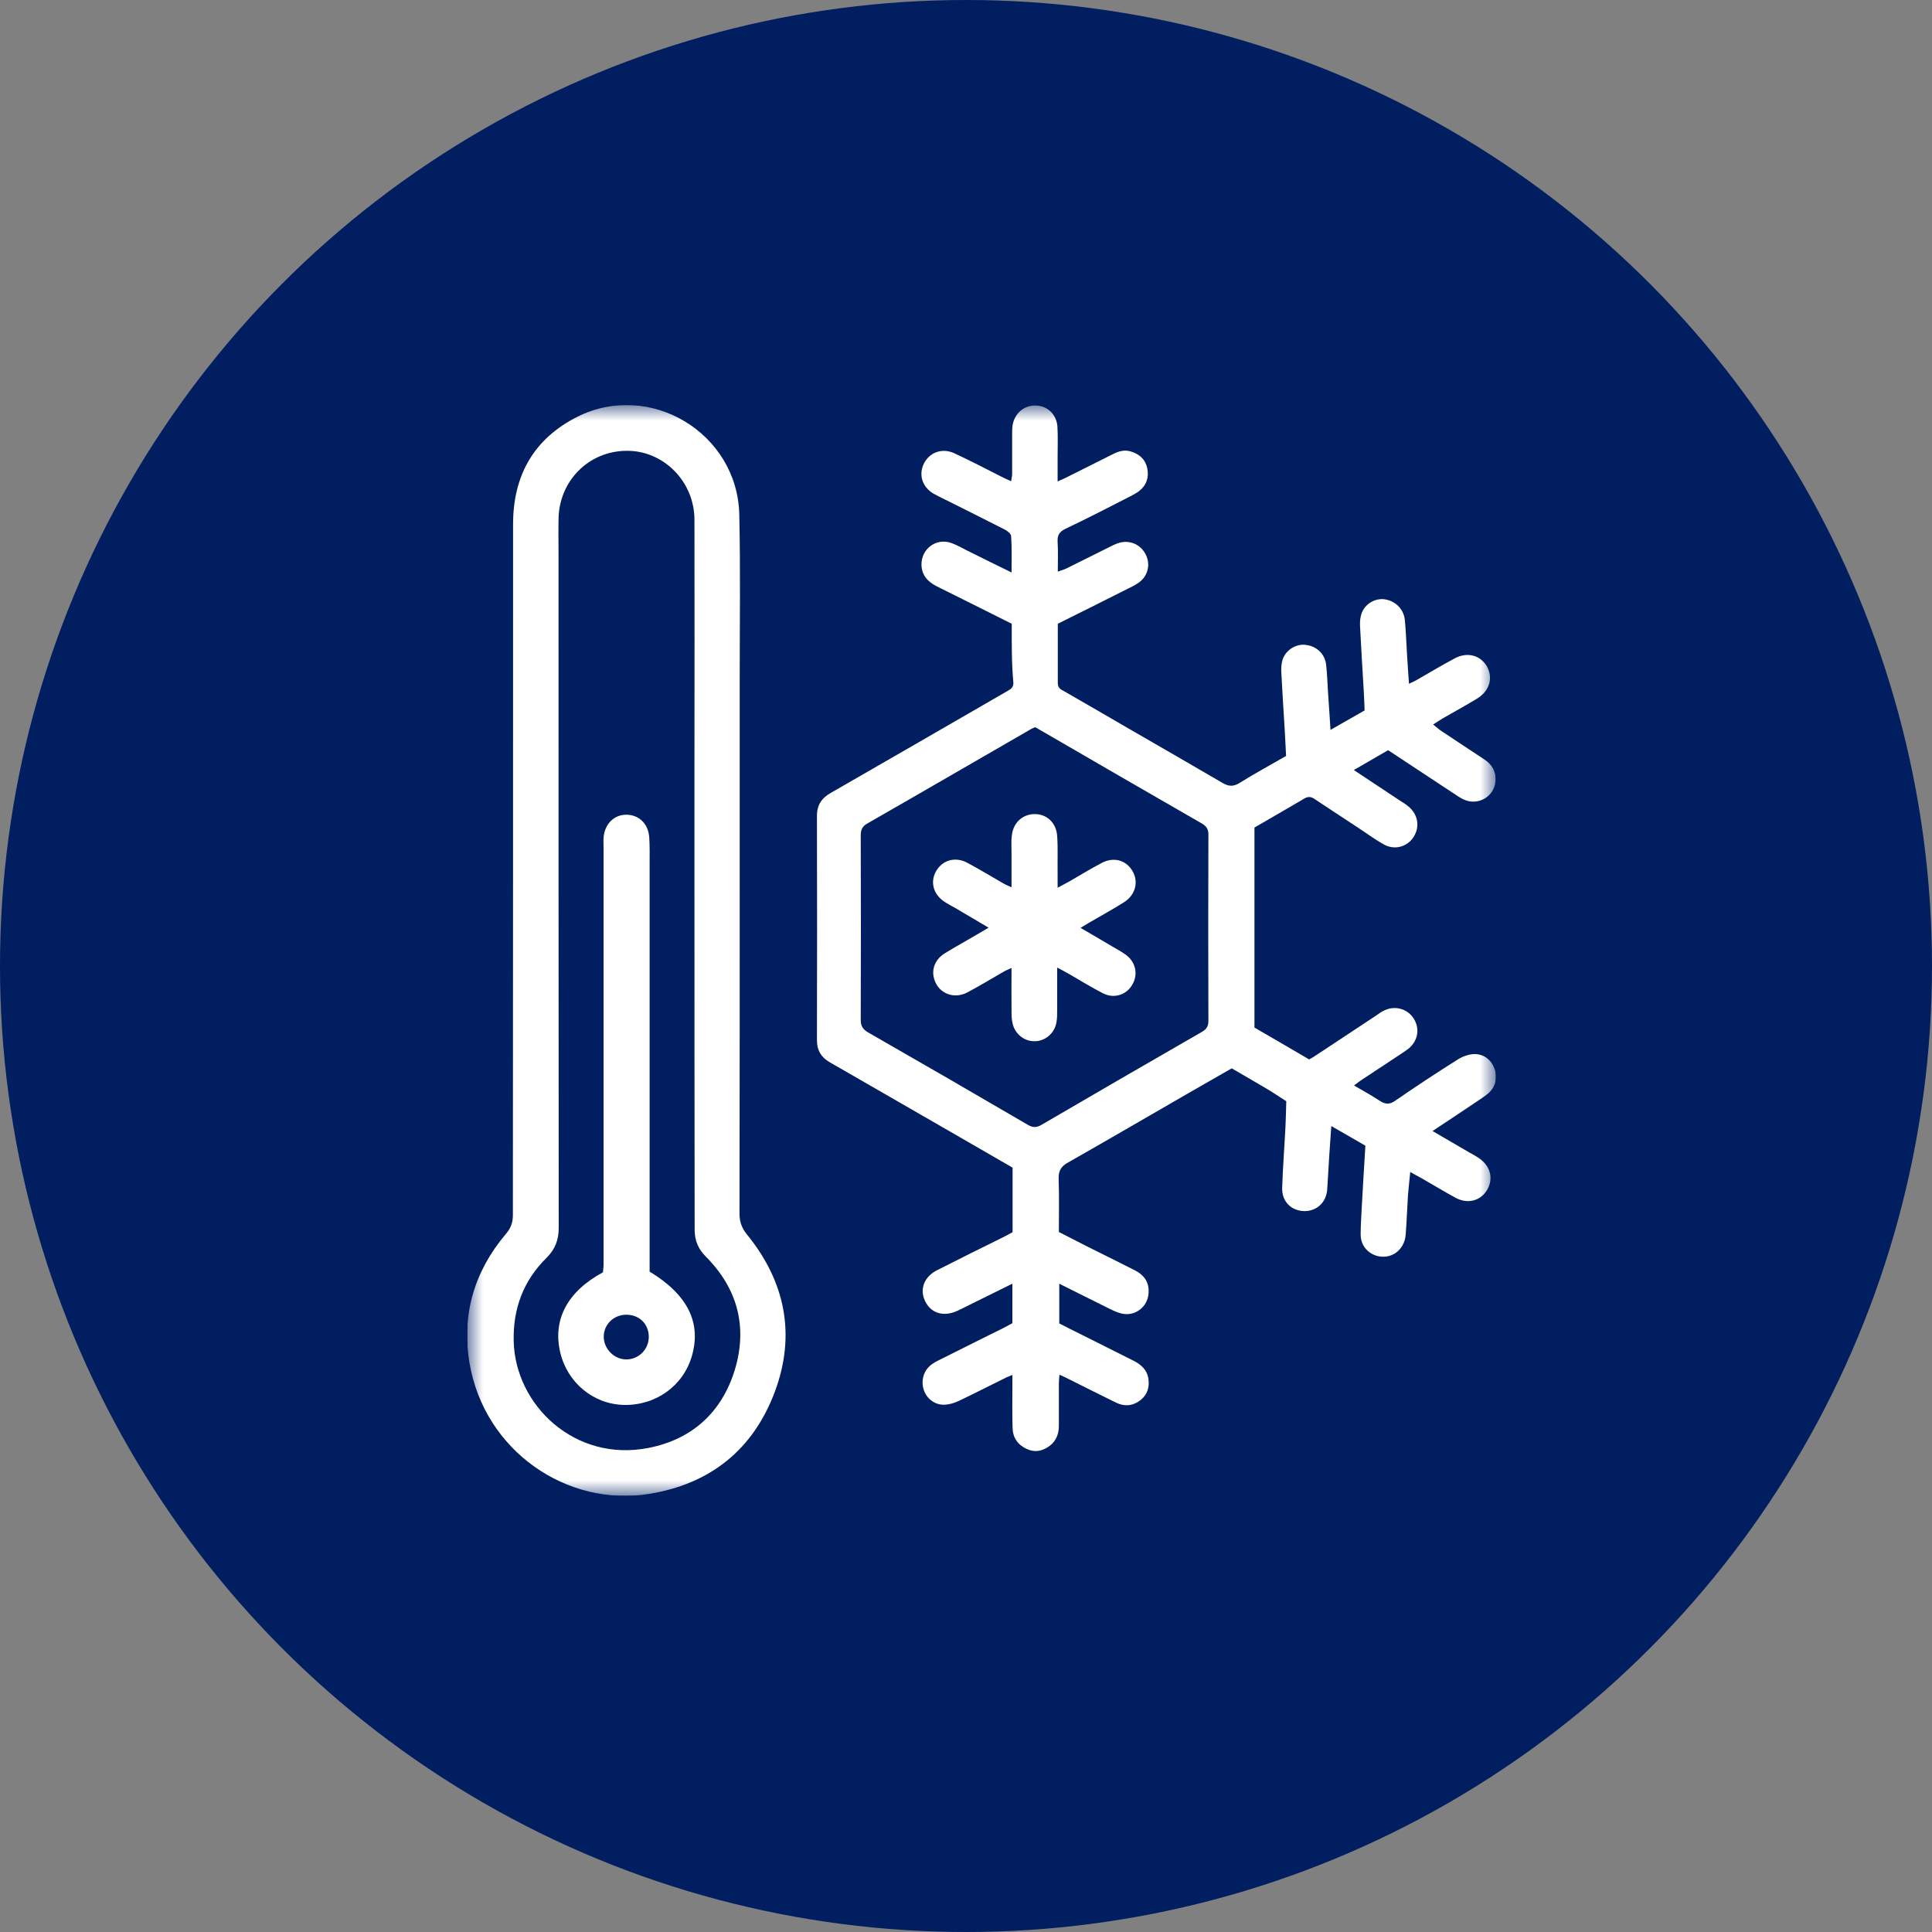
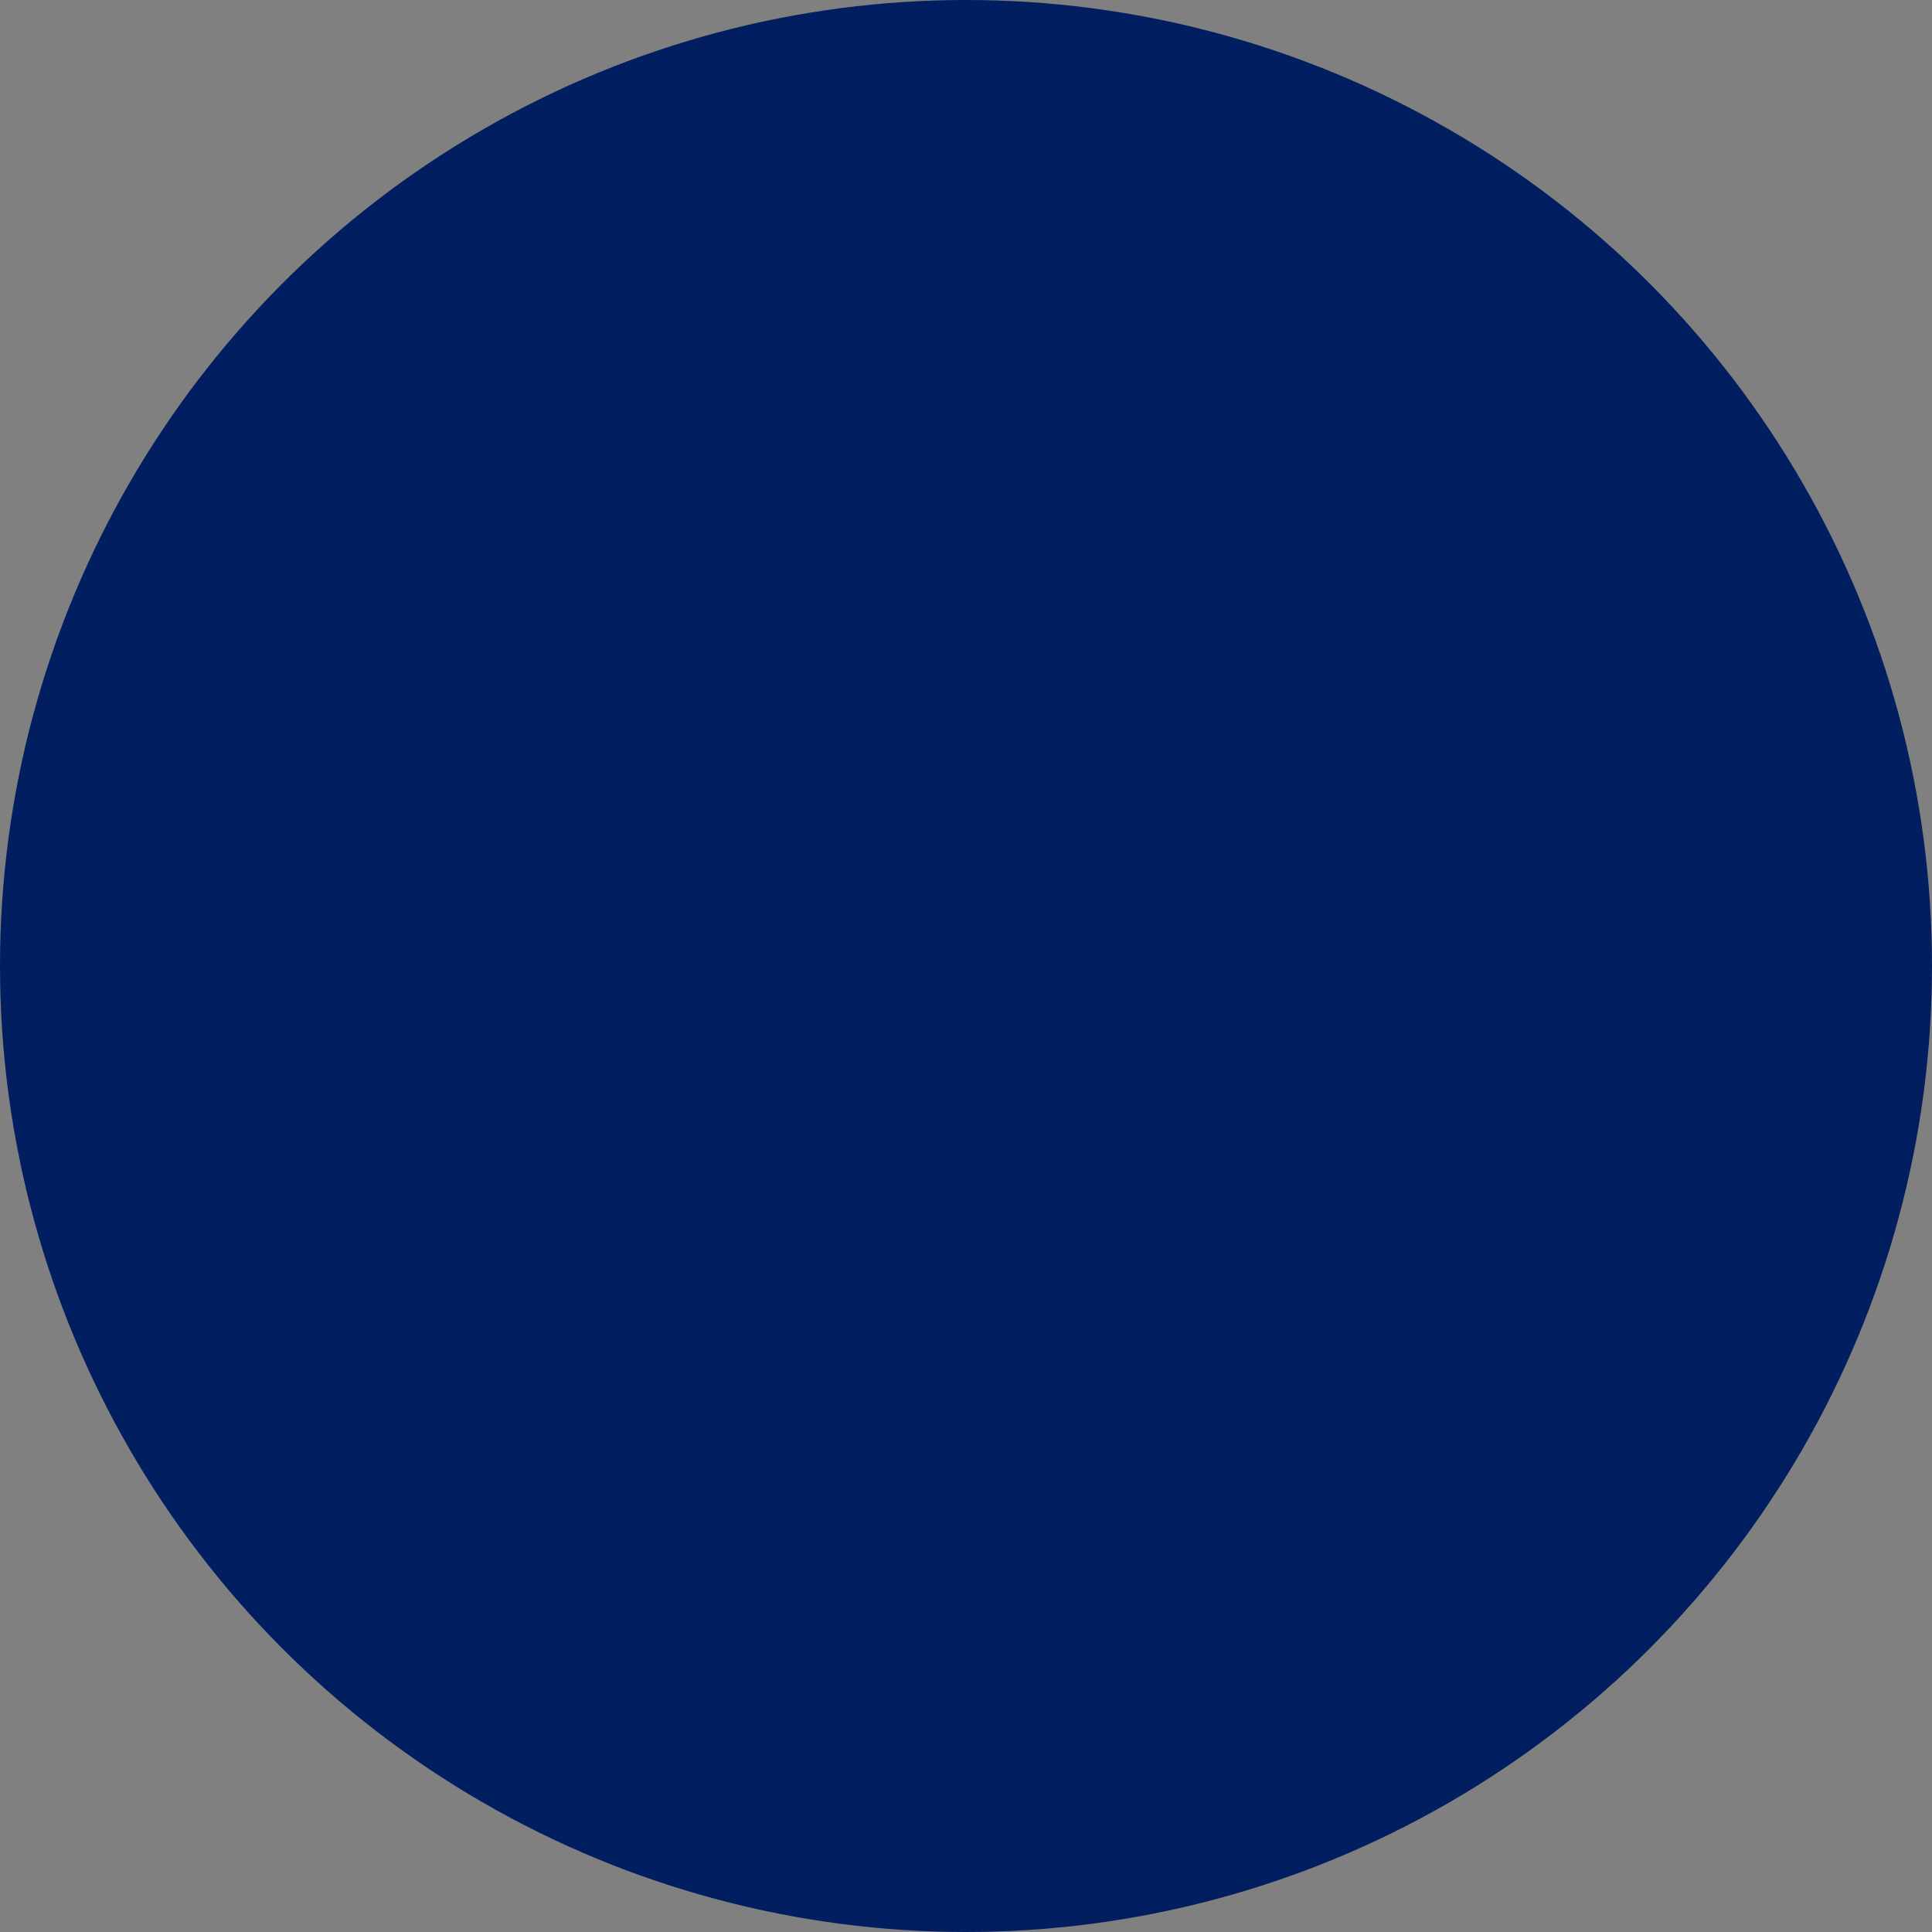
<svg xmlns="http://www.w3.org/2000/svg" width="62" height="62" fill="none">
  <rect width="100%" height="100%" fill="#808080" stroke="none" />
  <circle cx="31" cy="31" r="31" fill="#001E60" />
  <g clip-path="url(#clip0_3011_1248)">
    <mask id="mask0_3011_1248" style="mask-type:luminance" maskUnits="userSpaceOnUse" x="15" y="13" width="33" height="35">
-       <path d="M48 13H15V48H48V13Z" fill="white" />
-     </mask>
+       </mask>
    <g mask="url(#mask0_3011_1248)">
-       <path d="M33.224 23.337C33.171 23.357 33.144 23.37 33.111 23.383C31.348 24.399 29.591 25.421 27.828 26.43C27.662 26.523 27.622 26.643 27.622 26.816C27.629 28.787 27.629 30.752 27.622 32.724C27.622 32.917 27.682 33.029 27.854 33.129C29.571 34.112 31.282 35.101 32.985 36.097C33.144 36.19 33.264 36.19 33.423 36.097C35.14 35.094 36.863 34.098 38.58 33.109C38.726 33.023 38.779 32.923 38.779 32.757C38.772 30.766 38.772 28.774 38.779 26.782C38.779 26.61 38.719 26.517 38.574 26.43C36.797 25.408 35.02 24.379 33.224 23.337ZM32.468 20.017C31.646 19.606 30.851 19.207 30.062 18.816C29.777 18.67 29.584 18.47 29.571 18.132C29.558 17.621 30.035 17.256 30.519 17.422C30.692 17.481 30.851 17.574 31.01 17.654C31.474 17.886 31.944 18.119 32.462 18.371C32.462 17.946 32.475 17.574 32.448 17.209C32.448 17.129 32.329 17.037 32.236 16.99C31.6 16.665 30.957 16.346 30.32 16.027C30.201 15.968 30.075 15.908 29.956 15.841C29.591 15.622 29.472 15.231 29.651 14.872C29.83 14.52 30.227 14.368 30.612 14.54C31.116 14.773 31.613 15.031 32.11 15.284C32.21 15.337 32.316 15.383 32.448 15.443C32.462 15.35 32.481 15.284 32.481 15.211C32.481 14.793 32.481 14.368 32.481 13.949C32.481 13.85 32.481 13.744 32.495 13.644C32.561 13.259 32.866 13.007 33.23 13.013C33.602 13.02 33.893 13.279 33.933 13.671C33.953 13.996 33.94 14.328 33.94 14.66C33.94 14.905 33.94 15.158 33.94 15.45C34.086 15.383 34.185 15.344 34.285 15.29C34.762 15.051 35.239 14.812 35.716 14.573C35.902 14.48 36.094 14.421 36.306 14.494C36.578 14.58 36.764 14.753 36.817 15.031C36.877 15.324 36.79 15.576 36.552 15.762C36.465 15.828 36.359 15.881 36.26 15.934C35.577 16.286 34.888 16.638 34.192 16.97C33.999 17.063 33.926 17.176 33.94 17.388C33.96 17.694 33.946 17.999 33.946 18.344C34.059 18.305 34.145 18.278 34.218 18.245C34.676 18.019 35.133 17.787 35.59 17.561C35.683 17.514 35.776 17.468 35.869 17.435C36.227 17.309 36.591 17.455 36.764 17.787C36.929 18.105 36.843 18.484 36.545 18.696C36.432 18.776 36.313 18.836 36.187 18.895C35.451 19.267 34.709 19.639 33.946 20.017C33.946 20.661 33.946 21.299 33.946 21.929C33.946 22.095 34.066 22.135 34.172 22.195C34.881 22.606 35.59 23.011 36.293 23.423C37.268 23.987 38.242 24.545 39.217 25.116C39.416 25.235 39.568 25.255 39.773 25.129C40.251 24.831 40.755 24.558 41.272 24.259C41.258 24.007 41.245 23.748 41.232 23.489C41.192 22.852 41.152 22.215 41.119 21.577C41.112 21.445 41.119 21.299 41.159 21.172C41.258 20.86 41.59 20.655 41.901 20.695C42.253 20.734 42.518 20.987 42.558 21.332C42.597 21.697 42.604 22.055 42.631 22.421C42.651 22.739 42.677 23.058 42.697 23.423C43.075 23.211 43.413 23.011 43.791 22.799C43.784 22.593 43.778 22.381 43.764 22.168C43.724 21.478 43.678 20.781 43.645 20.09C43.638 19.944 43.651 19.792 43.705 19.659C43.824 19.36 44.149 19.187 44.447 19.234C44.785 19.287 45.05 19.553 45.083 19.898C45.117 20.25 45.13 20.602 45.15 20.953C45.17 21.272 45.19 21.591 45.216 21.943C45.315 21.896 45.395 21.863 45.461 21.823C45.866 21.591 46.263 21.352 46.674 21.133C47.072 20.913 47.496 21.02 47.709 21.372C47.927 21.743 47.808 22.175 47.397 22.421C47.039 22.64 46.668 22.839 46.303 23.051C46.21 23.104 46.118 23.171 45.992 23.25C46.091 23.33 46.164 23.396 46.243 23.45C46.708 23.762 47.172 24.067 47.636 24.372C47.888 24.538 48.014 24.771 47.994 25.063C47.954 25.567 47.43 25.873 46.966 25.654C46.853 25.601 46.747 25.527 46.648 25.461C45.952 25.003 45.262 24.545 44.546 24.074C44.195 24.279 43.837 24.485 43.446 24.711C43.956 25.049 44.434 25.368 44.918 25.687C45.011 25.747 45.11 25.806 45.196 25.879C45.508 26.132 45.574 26.537 45.362 26.862C45.156 27.181 44.745 27.294 44.401 27.094C44.102 26.928 43.831 26.723 43.545 26.537C43.101 26.244 42.651 25.952 42.206 25.654C42.094 25.574 41.994 25.547 41.868 25.62C41.331 25.939 40.794 26.244 40.257 26.557V32.976C40.834 33.308 41.411 33.647 42.014 33.999C42.107 33.946 42.2 33.892 42.292 33.826C42.916 33.414 43.545 32.996 44.169 32.585C44.255 32.525 44.334 32.465 44.427 32.425C44.765 32.259 45.163 32.372 45.362 32.678C45.567 32.996 45.514 33.375 45.223 33.634C45.143 33.7 45.057 33.753 44.971 33.813C44.566 34.085 44.155 34.351 43.744 34.623C43.651 34.682 43.565 34.749 43.453 34.835C43.751 35.008 44.029 35.16 44.288 35.333C44.467 35.446 44.606 35.446 44.779 35.32C45.435 34.868 46.098 34.43 46.774 34.005C46.926 33.906 47.125 33.833 47.311 33.826C47.616 33.826 47.848 33.999 47.961 34.297C48.066 34.59 47.994 34.895 47.742 35.101C47.583 35.233 47.41 35.333 47.238 35.453C46.827 35.731 46.409 36.004 45.972 36.296C46.383 36.535 46.761 36.754 47.145 36.98C47.251 37.039 47.364 37.099 47.47 37.172C47.834 37.424 47.934 37.829 47.722 38.188C47.51 38.54 47.099 38.646 46.714 38.44C46.336 38.234 45.965 38.009 45.594 37.796C45.494 37.743 45.395 37.69 45.256 37.61C45.229 37.882 45.203 38.121 45.183 38.36C45.156 38.779 45.143 39.204 45.11 39.622C45.07 40.126 44.633 40.432 44.175 40.299C43.87 40.206 43.665 39.947 43.665 39.615C43.665 39.297 43.691 38.978 43.705 38.659C43.738 38.035 43.778 37.411 43.817 36.767C43.459 36.561 43.108 36.355 42.723 36.136C42.697 36.482 42.677 36.787 42.657 37.092C42.631 37.458 42.617 37.823 42.591 38.181C42.558 38.599 42.239 38.878 41.842 38.865C41.437 38.852 41.139 38.56 41.146 38.135C41.166 37.477 41.219 36.814 41.252 36.156C41.265 35.884 41.272 35.612 41.278 35.34C41.059 35.2 40.847 35.054 40.622 34.922C40.264 34.709 39.899 34.503 39.528 34.284C39.051 34.556 38.58 34.829 38.103 35.101C36.824 35.838 35.551 36.581 34.265 37.312C34.053 37.431 33.966 37.57 33.973 37.823C33.993 38.387 33.98 38.958 33.98 39.535C34.298 39.695 34.596 39.854 34.901 40.007C35.411 40.259 35.915 40.511 36.426 40.77C36.724 40.923 36.89 41.162 36.857 41.514C36.824 41.952 36.413 42.257 35.988 42.151C35.849 42.118 35.71 42.052 35.577 41.985C35.06 41.733 34.543 41.467 33.993 41.195V42.47C34.212 42.583 34.444 42.702 34.676 42.815C35.246 43.101 35.816 43.386 36.386 43.672C36.618 43.791 36.804 43.957 36.85 44.222C36.896 44.501 36.83 44.747 36.605 44.926C36.359 45.125 36.081 45.145 35.803 45.006C35.312 44.767 34.828 44.521 34.337 44.276C34.238 44.222 34.132 44.176 33.999 44.116C33.993 44.222 33.98 44.309 33.98 44.389C33.98 44.847 33.98 45.298 33.98 45.756C33.98 46.008 33.9 46.227 33.701 46.387C33.469 46.566 33.217 46.626 32.939 46.493C32.654 46.36 32.501 46.128 32.495 45.822C32.481 45.391 32.488 44.959 32.488 44.528C32.488 44.402 32.488 44.276 32.488 44.123C32.382 44.169 32.302 44.196 32.23 44.236C31.739 44.475 31.255 44.727 30.764 44.959C30.625 45.026 30.466 45.072 30.314 45.079C30.002 45.092 29.737 44.886 29.644 44.601C29.545 44.296 29.644 43.964 29.909 43.778C30.029 43.691 30.168 43.632 30.3 43.565C30.93 43.247 31.56 42.935 32.19 42.623C32.289 42.569 32.389 42.516 32.488 42.463V41.195C32.004 41.434 31.547 41.66 31.089 41.886C30.97 41.945 30.844 42.012 30.725 42.065C30.28 42.271 29.869 42.145 29.684 41.746C29.505 41.368 29.657 40.969 30.082 40.757C30.771 40.405 31.46 40.067 32.157 39.721C32.269 39.668 32.375 39.608 32.495 39.542V37.471C31.938 37.152 31.381 36.827 30.817 36.502C29.419 35.698 28.02 34.888 26.621 34.085C26.349 33.926 26.217 33.707 26.217 33.388C26.223 30.985 26.223 28.581 26.217 26.178C26.217 25.833 26.369 25.607 26.668 25.441C28.55 24.359 30.426 23.277 32.309 22.188C32.422 22.122 32.521 22.075 32.521 21.916C32.462 21.292 32.468 20.668 32.468 20.017Z" fill="white" />
-     </g>
+       </g>
    <mask id="mask1_3011_1248" style="mask-type:luminance" maskUnits="userSpaceOnUse" x="15" y="13" width="33" height="35">
      <path d="M48 13H15V48H48V13Z" fill="white" />
    </mask>
    <g mask="url(#mask1_3011_1248)">
      <path d="M22.286 28.077C22.286 26.882 22.286 25.687 22.286 24.492C22.286 21.883 22.292 19.28 22.286 16.671C22.279 15.443 21.285 14.454 20.105 14.467C18.885 14.474 17.93 15.443 17.924 16.678C17.917 17.063 17.924 17.455 17.924 17.84C17.924 25.023 17.924 32.206 17.93 39.396C17.93 39.788 17.818 40.087 17.539 40.365C16.797 41.096 16.459 41.998 16.485 43.041C16.532 45.079 18.434 46.931 20.808 46.466C22.206 46.194 23.161 45.325 23.578 43.97C23.996 42.596 23.678 41.361 22.657 40.332C22.405 40.08 22.292 39.814 22.292 39.456C22.286 35.658 22.286 31.868 22.286 28.077ZM23.738 27.738C23.738 31.476 23.738 35.207 23.731 38.945C23.731 39.21 23.804 39.409 23.97 39.615C25.203 41.129 25.547 42.835 24.864 44.667C24.169 46.52 22.796 47.622 20.834 47.94C18.202 48.372 15.544 46.566 15.067 43.738C14.808 42.191 15.219 40.803 16.227 39.608C16.386 39.423 16.459 39.243 16.459 38.998C16.465 31.602 16.465 24.213 16.465 16.824C16.465 15.251 17.135 14.075 18.534 13.372C20.86 12.21 23.658 13.896 23.724 16.499C23.764 18.251 23.738 20.004 23.738 21.757C23.738 23.755 23.738 25.747 23.738 27.738Z" fill="white" />
    </g>
    <mask id="mask2_3011_1248" style="mask-type:luminance" maskUnits="userSpaceOnUse" x="15" y="13" width="33" height="35">
-       <path d="M48 13H15V48H48V13Z" fill="white" />
-     </mask>
+       </mask>
    <g mask="url(#mask2_3011_1248)">
-       <path d="M33.94 28.488C34.099 28.402 34.205 28.349 34.311 28.289C34.655 28.09 34.993 27.884 35.345 27.698C35.736 27.486 36.14 27.599 36.346 27.957C36.545 28.302 36.439 28.727 36.061 28.96C35.703 29.186 35.338 29.385 34.974 29.597C34.887 29.65 34.801 29.703 34.675 29.776C35.033 29.982 35.358 30.175 35.683 30.367C35.829 30.453 35.981 30.533 36.12 30.633C36.445 30.865 36.532 31.264 36.339 31.595C36.154 31.927 35.749 32.06 35.391 31.874C35.02 31.682 34.662 31.463 34.297 31.25C34.191 31.19 34.079 31.131 33.926 31.051C33.926 31.536 33.926 31.974 33.926 32.419C33.926 32.551 33.926 32.691 33.9 32.824C33.833 33.169 33.535 33.414 33.204 33.414C32.872 33.421 32.567 33.182 32.494 32.837C32.461 32.704 32.461 32.565 32.461 32.432C32.455 31.987 32.461 31.549 32.461 31.064C32.349 31.117 32.269 31.144 32.196 31.19C31.811 31.41 31.434 31.642 31.043 31.848C30.578 32.093 30.061 31.848 29.962 31.35C29.902 31.058 30.035 30.759 30.34 30.58C30.691 30.367 31.049 30.168 31.401 29.962C31.5 29.902 31.593 29.849 31.725 29.77C31.354 29.551 31.016 29.352 30.678 29.152C30.552 29.079 30.419 29.013 30.293 28.927C29.942 28.688 29.843 28.283 30.048 27.944C30.247 27.605 30.651 27.486 31.023 27.678C31.414 27.884 31.792 28.117 32.176 28.336C32.249 28.382 32.335 28.415 32.461 28.475C32.461 28.077 32.461 27.712 32.461 27.353C32.461 27.181 32.448 27.008 32.468 26.842C32.501 26.417 32.799 26.132 33.197 26.125C33.588 26.118 33.9 26.404 33.926 26.829C33.953 27.227 33.933 27.625 33.94 28.024C33.94 28.17 33.94 28.302 33.94 28.488Z" fill="white" />
-     </g>
+       </g>
    <mask id="mask3_3011_1248" style="mask-type:luminance" maskUnits="userSpaceOnUse" x="15" y="13" width="33" height="35">
      <path d="M48 13H15V48H48V13Z" fill="white" />
    </mask>
    <g mask="url(#mask3_3011_1248)">
      <path d="M20.098 42.191C19.694 42.191 19.375 42.503 19.375 42.895C19.375 43.28 19.7 43.618 20.085 43.625C20.496 43.632 20.827 43.3 20.82 42.888C20.814 42.483 20.515 42.191 20.098 42.191ZM20.84 40.803C22.06 41.54 22.511 42.437 22.206 43.505C21.934 44.468 21.052 45.105 20.025 45.086C19.044 45.066 18.202 44.369 17.977 43.393C17.731 42.344 18.215 41.441 19.349 40.83C19.355 40.757 19.369 40.664 19.369 40.578C19.369 36.123 19.369 31.669 19.369 27.22C19.369 27.108 19.362 26.995 19.369 26.882C19.402 26.444 19.707 26.138 20.111 26.145C20.502 26.152 20.801 26.43 20.834 26.862C20.854 27.147 20.847 27.433 20.847 27.718C20.847 31.967 20.847 36.216 20.847 40.465V40.803H20.84Z" fill="white" />
    </g>
  </g>
  <defs>
    <clipPath id="clip0_3011_1248">
-       <rect width="33" height="35" fill="white" transform="translate(15 13)" />
-     </clipPath>
+       </clipPath>
  </defs>
</svg>